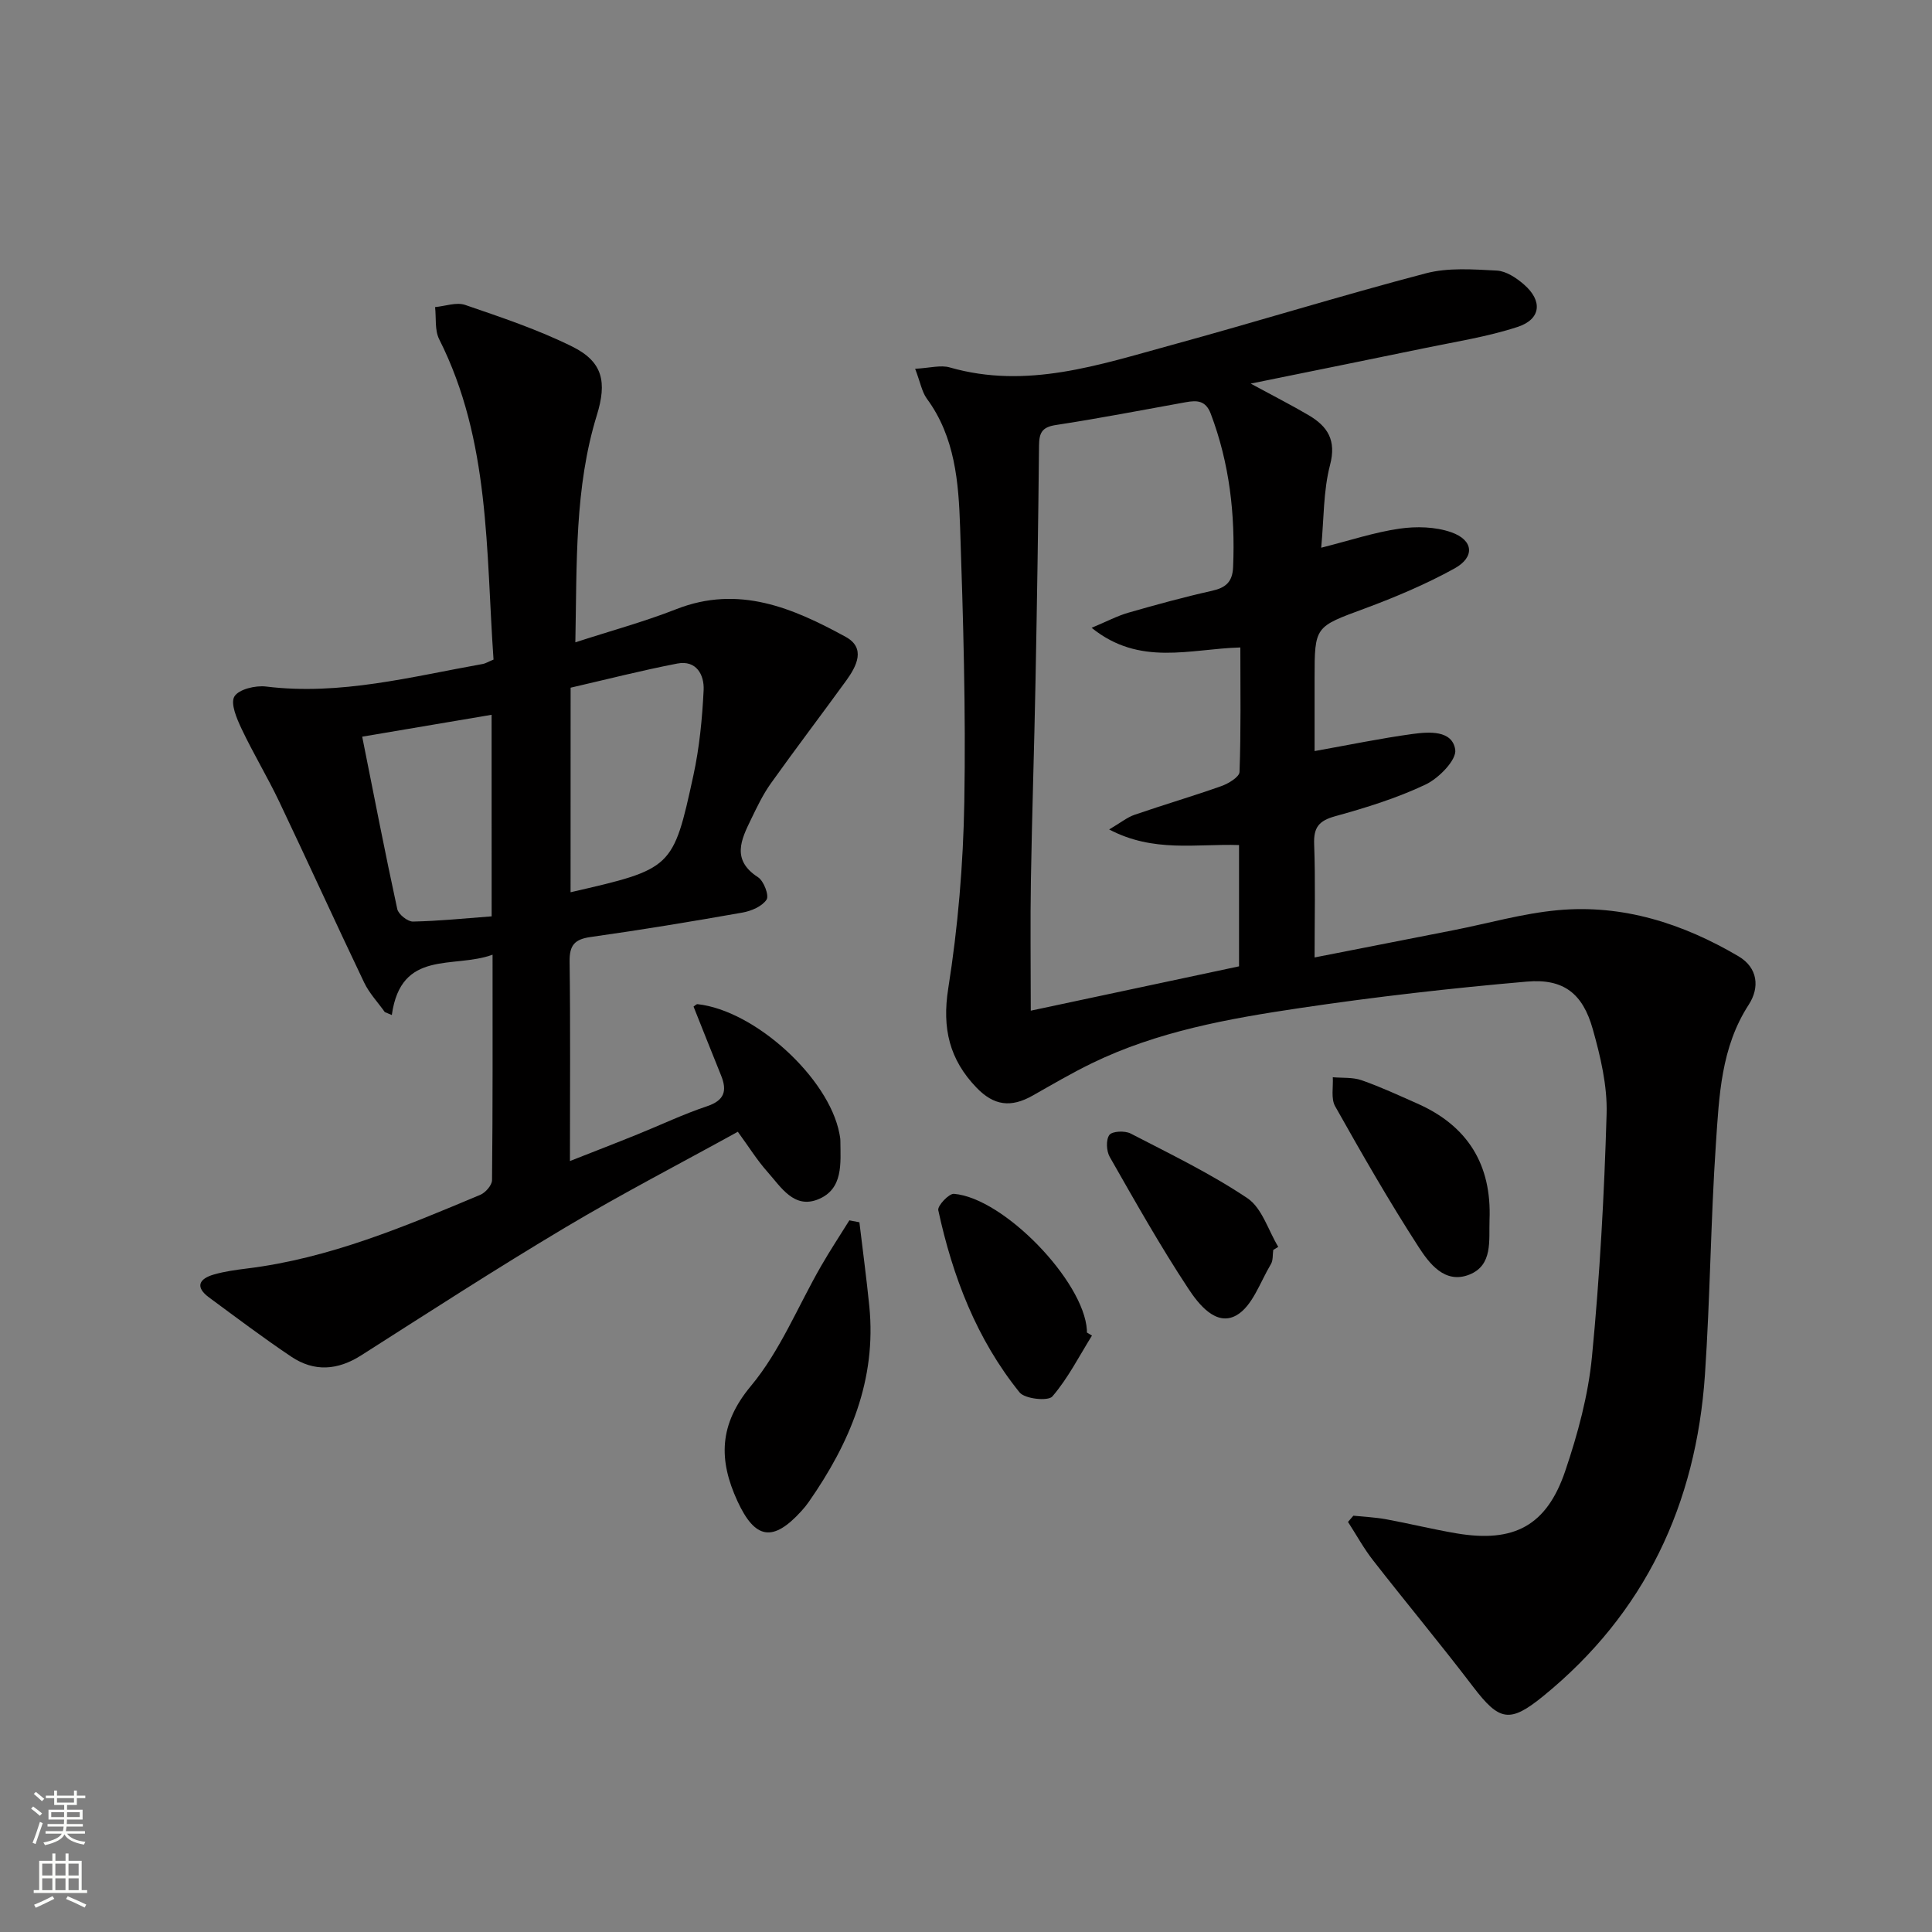
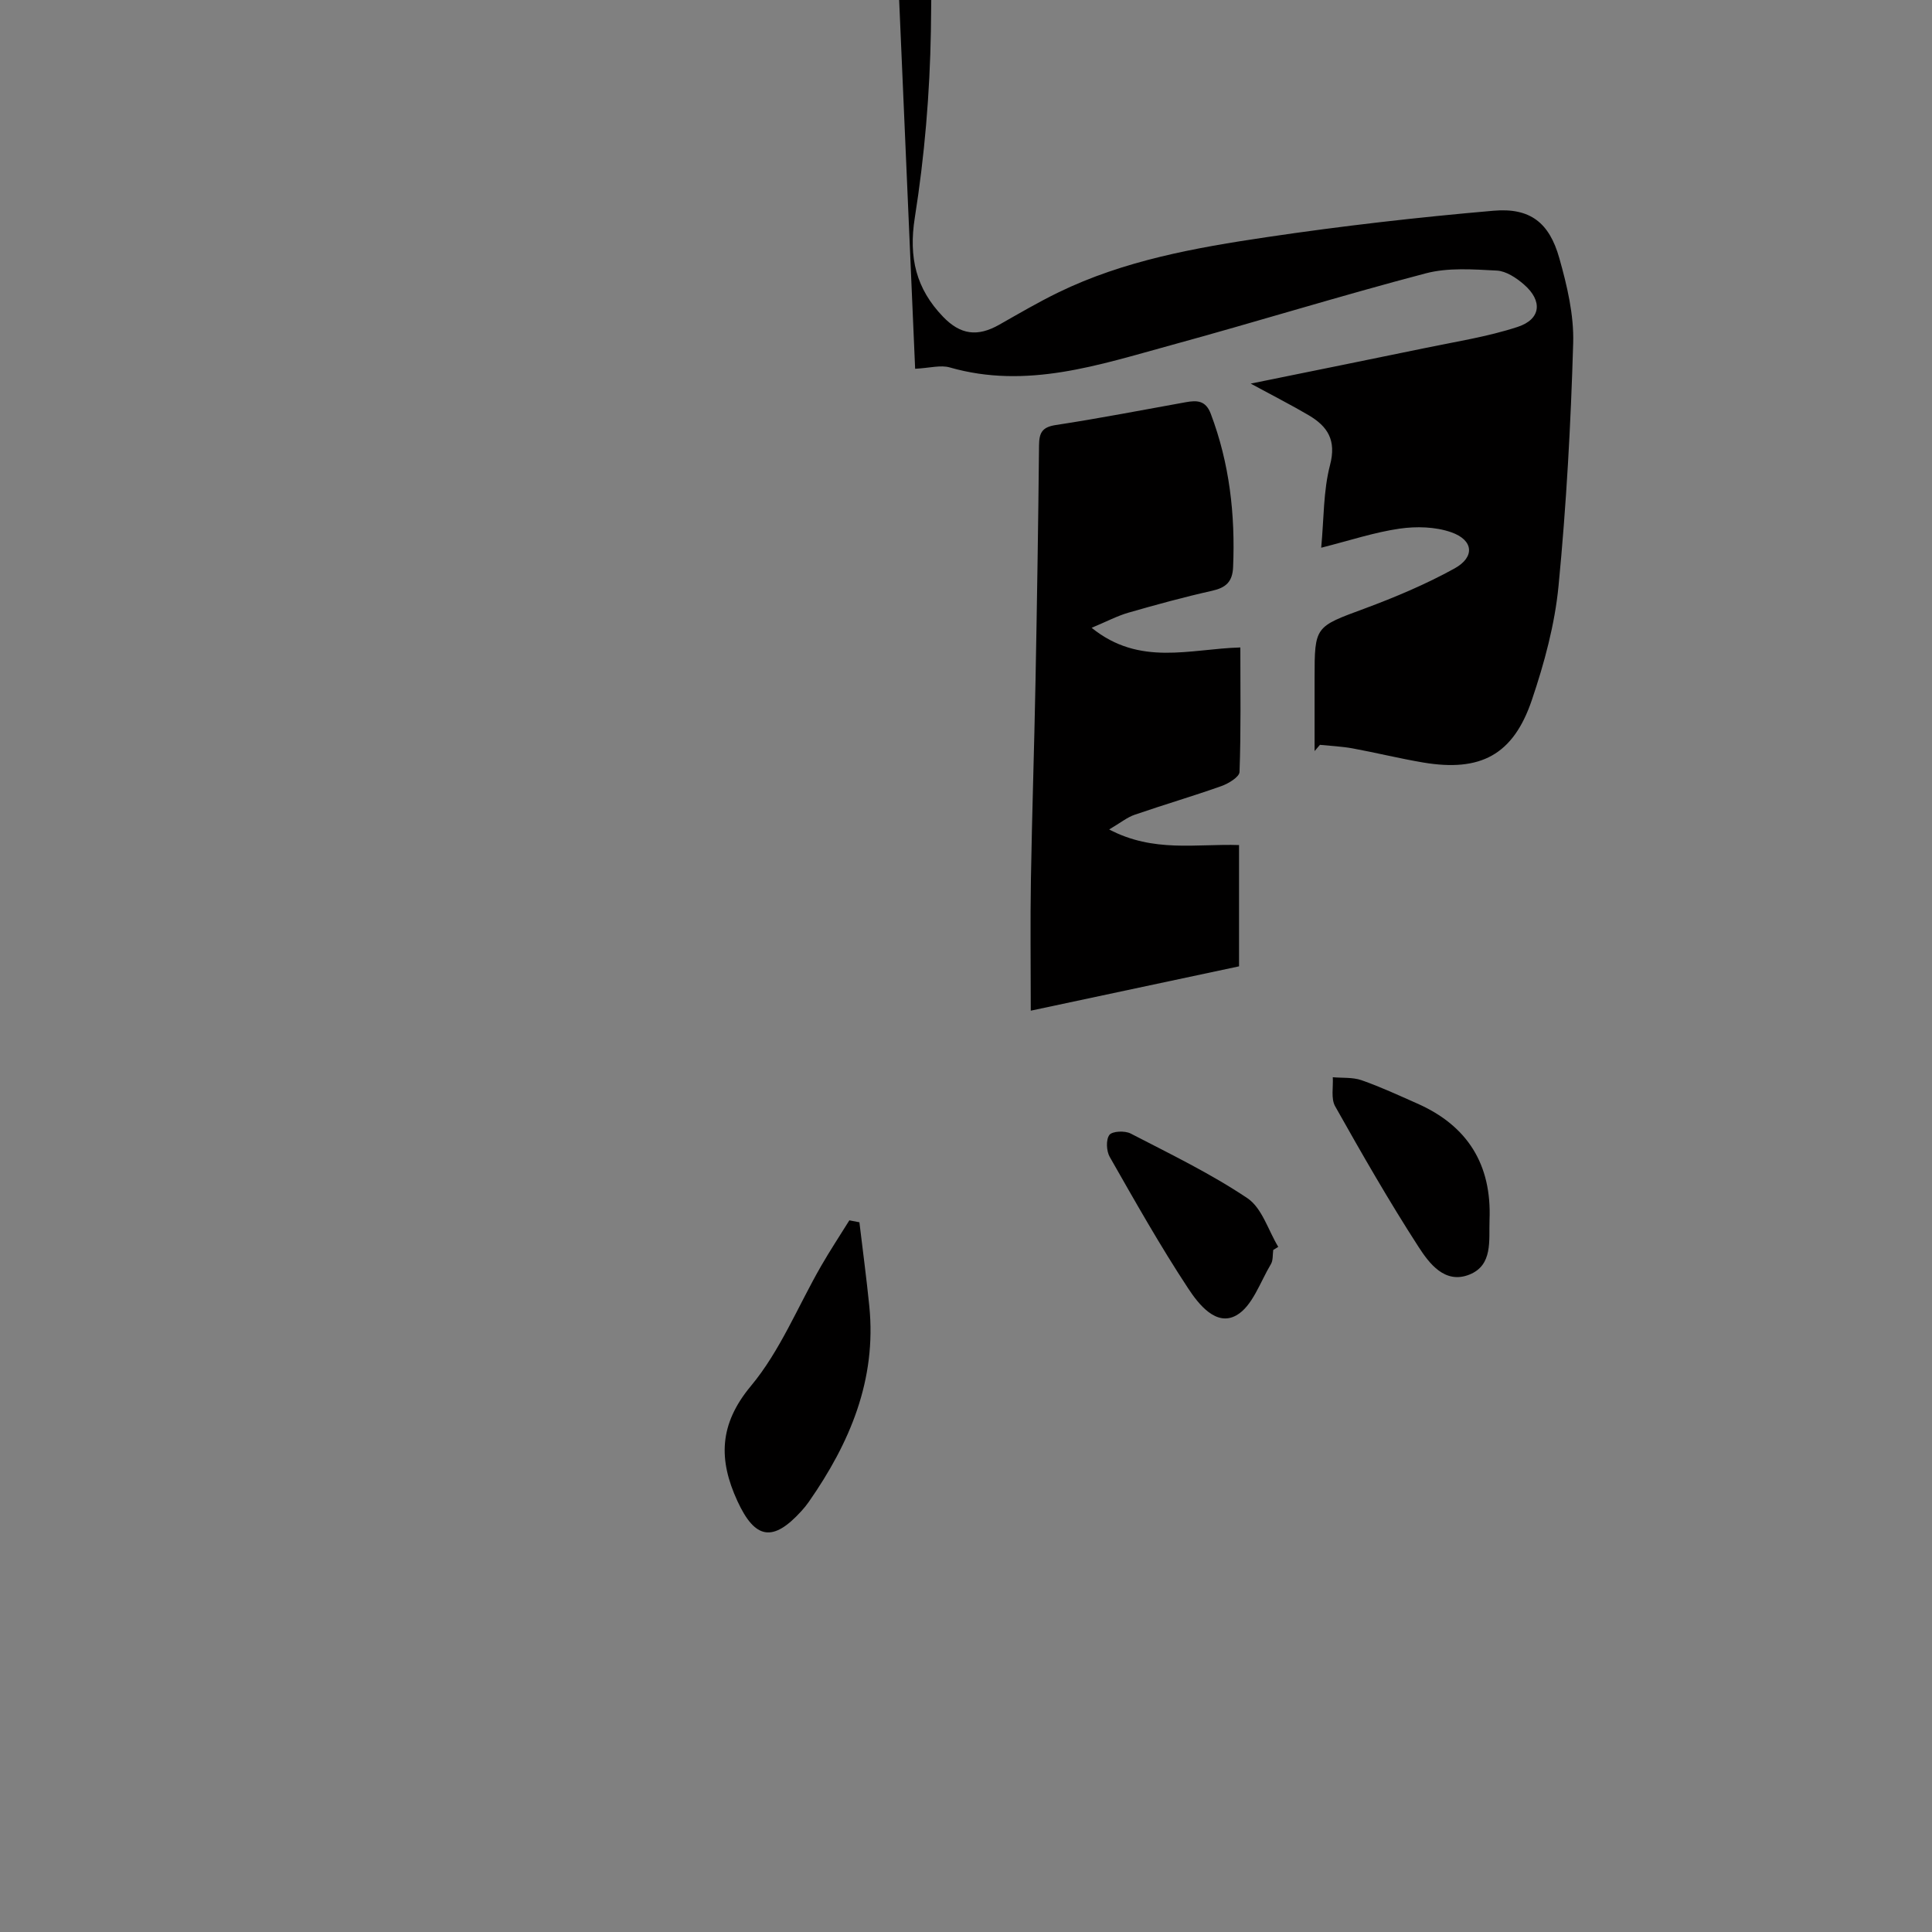
<svg xmlns="http://www.w3.org/2000/svg" enable-background="new 0 0 400 400" viewBox="0 0 400 400">
  <rect x="0" y="0" width="400" height="400" fill="#808080" stroke="none" />
  <g fill="#010000">
-     <path d="m189.47 76.35c3.05-.16 5.28-.82 7.16-.28 15.95 4.58 30.91-.53 45.91-4.63 17.59-4.81 35.03-10.22 52.66-14.85 4.64-1.22 9.8-.82 14.69-.57 1.94.1 4.07 1.52 5.64 2.89 3.89 3.38 3.53 7.18-1.31 8.77-6.25 2.05-12.85 3.06-19.33 4.41-11.47 2.38-22.97 4.68-35.95 7.33 4.96 2.69 8.55 4.51 12.01 6.55 3.92 2.31 5.77 5.16 4.42 10.31-1.4 5.35-1.26 11.11-1.83 17.12 5.97-1.51 11.03-3.2 16.23-3.95 3.48-.5 7.4-.4 10.67.74 4.64 1.61 4.99 5.14.69 7.51-5.92 3.27-12.24 5.93-18.59 8.29-10.29 3.81-10.37 3.62-10.37 14.44v15.07c7.02-1.25 13.63-2.63 20.3-3.54 3.41-.46 8.2-.81 8.82 3.24.33 2.12-3.41 5.94-6.14 7.23-5.94 2.82-12.34 4.8-18.71 6.56-3.35.93-4.49 2.28-4.36 5.77.28 7.62.09 15.26.09 23.47 10.02-1.97 19.41-3.8 28.8-5.65 7.17-1.41 14.27-3.46 21.5-4.13 13.49-1.26 25.94 2.75 37.47 9.54 3.99 2.35 4.44 6.44 2.11 10.03-5.74 8.84-6.12 18.89-6.79 28.76-1.08 15.93-1.19 31.92-2.27 47.85-1.83 26.79-12.4 49.38-33.5 66.55-6.93 5.64-9.08 5.14-14.47-1.92-6.75-8.86-13.89-17.42-20.74-26.21-1.94-2.48-3.47-5.29-5.19-7.95l1.11-1.29c2.24.23 4.52.33 6.73.73 4.9.9 9.74 2.1 14.65 2.93 11.86 1.99 18.64-1.56 22.49-12.93 2.59-7.65 4.76-15.66 5.53-23.66 1.62-16.69 2.54-33.48 3.03-50.25.17-5.84-1.26-11.88-2.87-17.58-2.07-7.36-6.04-10.48-13.63-9.82-15.7 1.36-31.38 3.15-46.96 5.47-14.76 2.19-29.52 4.82-43.14 11.45-4.17 2.03-8.19 4.39-12.23 6.68-4.5 2.55-8.03 2.09-11.62-1.64-5.6-5.81-7.16-12.26-5.86-20.52 2.02-12.74 3.11-25.73 3.33-38.63.33-18.96-.23-37.95-.87-56.91-.31-9.26-1.03-18.64-6.9-26.61-1.02-1.42-1.33-3.35-2.41-6.17zm67.33 57.7c-10.4.28-20.83 3.99-30.79-4.07 3.14-1.31 5.31-2.47 7.61-3.13 5.73-1.65 11.5-3.23 17.31-4.53 2.85-.64 4.24-1.83 4.37-4.9.46-10.9-.74-21.5-4.63-31.77-1.05-2.77-2.87-2.79-5.15-2.38-8.98 1.61-17.93 3.36-26.95 4.73-2.88.44-3.42 1.67-3.45 4.24-.16 16.31-.42 32.62-.73 48.92-.26 13.64-.72 27.28-.95 40.92-.15 8.72-.03 17.45-.03 27.17 14.42-3.07 28.77-6.13 43.12-9.18 0-8.86 0-16.94 0-25.11-8.84-.3-17.68 1.62-26.89-3.23 2.34-1.37 3.71-2.51 5.29-3.05 5.95-2.05 11.99-3.82 17.92-5.92 1.48-.52 3.74-1.89 3.78-2.93.31-8.47.17-16.93.17-25.78z" />
-     <path d="m102.18 136.56c-1.59-22.52-.66-45.33-11.25-66.32-.95-1.88-.6-4.42-.85-6.66 2.09-.19 4.41-1.07 6.22-.45 7.51 2.58 15.12 5.12 22.21 8.64 6.33 3.15 7.17 7.35 5.06 14.19-4.62 15-4.12 30.47-4.45 47.03 7.5-2.44 14.34-4.29 20.9-6.87 12.92-5.07 24.14-.24 35.06 5.73 4.22 2.31 2.3 6.04.14 9.03-5.17 7.13-10.51 14.14-15.62 21.31-1.63 2.28-2.86 4.87-4.09 7.41-2.07 4.25-4.11 8.44 1.43 12.02 1.2.77 2.33 3.79 1.77 4.64-.93 1.4-3.17 2.36-5 2.68-10.45 1.85-20.93 3.58-31.44 5.06-3.33.47-4.38 1.72-4.34 5.07.18 13.49.07 26.98.07 41.31 5-1.97 9.54-3.72 14.05-5.55 4.78-1.93 9.44-4.16 14.32-5.79 3.63-1.21 4.21-3.2 2.92-6.38-1.92-4.74-3.8-9.5-5.7-14.26.29-.18.58-.52.83-.5 11.89 1.31 27.17 15.26 29.37 26.79.09.49.2.99.2 1.48.03 4.66.65 9.99-4.58 12.13-5.01 2.05-7.71-2.52-10.48-5.64-2.19-2.45-3.94-5.29-6.17-8.34-11.98 6.61-24.06 12.86-35.73 19.82-14.27 8.5-28.22 17.53-42.23 26.46-4.89 3.12-9.74 3.47-14.49.29-5.8-3.89-11.39-8.11-17.02-12.26-2.98-2.2-2.05-3.89 1-4.76 2.22-.64 4.54-.95 6.84-1.24 17.05-2.09 32.67-8.7 48.3-15.25 1.08-.45 2.43-1.99 2.44-3.04.16-15.3.11-30.61.11-46.68-8.09 2.97-18.94-1.23-20.86 12.49-.48-.2-.97-.41-1.45-.61-1.44-2.03-3.22-3.9-4.28-6.12-5.95-12.45-11.66-25.01-17.59-37.47-2.43-5.1-5.37-9.95-7.78-15.05-1-2.11-2.35-5.26-1.49-6.7.9-1.5 4.38-2.33 6.56-2.06 15.36 1.89 30.06-2.04 44.91-4.68.49-.09.93-.38 2.18-.9zm15.95 48.17c21.08-4.85 21.21-4.82 25.42-24.15 1.26-5.79 1.84-11.78 2.13-17.71.15-3.14-1.5-6.25-5.45-5.49-7.42 1.43-14.75 3.31-22.09 5-.01 14.41-.01 28.2-.01 42.35zm-16.35-36.74c-9.07 1.53-17.51 2.96-26.79 4.53 2.47 12.35 4.73 24.05 7.26 35.69.24 1.09 2.14 2.61 3.25 2.59 5.41-.11 10.81-.67 16.29-1.08-.01-14.1-.01-27.55-.01-41.73z" />
+     <path d="m189.47 76.35c3.05-.16 5.28-.82 7.16-.28 15.95 4.58 30.91-.53 45.91-4.63 17.59-4.81 35.03-10.22 52.66-14.85 4.64-1.22 9.8-.82 14.69-.57 1.94.1 4.07 1.52 5.64 2.89 3.89 3.38 3.53 7.18-1.31 8.77-6.25 2.05-12.85 3.06-19.33 4.41-11.47 2.38-22.97 4.68-35.95 7.33 4.96 2.69 8.55 4.51 12.01 6.55 3.92 2.31 5.77 5.16 4.42 10.31-1.4 5.35-1.26 11.11-1.83 17.12 5.97-1.51 11.03-3.2 16.23-3.95 3.48-.5 7.4-.4 10.67.74 4.64 1.61 4.99 5.14.69 7.51-5.92 3.27-12.24 5.93-18.59 8.29-10.29 3.81-10.37 3.62-10.37 14.44v15.07l1.11-1.29c2.24.23 4.52.33 6.73.73 4.9.9 9.74 2.1 14.65 2.93 11.86 1.99 18.64-1.56 22.49-12.93 2.59-7.65 4.76-15.66 5.53-23.66 1.62-16.69 2.54-33.48 3.03-50.25.17-5.84-1.26-11.88-2.87-17.58-2.07-7.36-6.04-10.48-13.63-9.82-15.7 1.36-31.38 3.15-46.96 5.47-14.76 2.19-29.52 4.82-43.14 11.45-4.17 2.03-8.19 4.39-12.23 6.68-4.5 2.55-8.03 2.09-11.62-1.64-5.6-5.81-7.16-12.26-5.86-20.52 2.02-12.74 3.11-25.73 3.33-38.63.33-18.96-.23-37.95-.87-56.91-.31-9.26-1.03-18.64-6.9-26.61-1.02-1.42-1.33-3.35-2.41-6.17zm67.33 57.7c-10.4.28-20.83 3.99-30.79-4.07 3.14-1.31 5.31-2.47 7.61-3.13 5.73-1.65 11.5-3.23 17.31-4.53 2.85-.64 4.24-1.83 4.37-4.9.46-10.9-.74-21.5-4.63-31.77-1.05-2.77-2.87-2.79-5.15-2.38-8.98 1.61-17.93 3.36-26.95 4.73-2.88.44-3.42 1.67-3.45 4.24-.16 16.31-.42 32.62-.73 48.92-.26 13.64-.72 27.28-.95 40.92-.15 8.72-.03 17.45-.03 27.17 14.42-3.07 28.77-6.13 43.12-9.18 0-8.86 0-16.94 0-25.11-8.84-.3-17.68 1.62-26.89-3.23 2.34-1.37 3.71-2.51 5.29-3.05 5.95-2.05 11.99-3.82 17.92-5.92 1.48-.52 3.74-1.89 3.78-2.93.31-8.47.17-16.93.17-25.78z" />
    <path d="m177.93 253.06c.69 5.79 1.47 11.57 2.05 17.37 1.53 15.24-4.03 28.33-12.51 40.49-.47.68-1 1.33-1.56 1.94-5.87 6.46-9.58 5.87-13.24-2.09-3.91-8.5-3.85-15.84 2.8-23.82 6.06-7.27 9.74-16.52 14.54-24.85 1.84-3.2 3.89-6.3 5.84-9.44.69.13 1.38.26 2.08.4z" />
    <path d="m308.39 252.58c-.15 4.25.73 9.37-4.19 11.32-5.07 2-8.29-2.32-10.52-5.77-6.12-9.47-11.73-19.27-17.26-29.1-.89-1.59-.36-3.98-.48-6 2 .18 4.12-.02 5.96.62 3.92 1.37 7.7 3.13 11.5 4.81 10.46 4.61 15.46 12.66 14.99 24.12z" />
-     <path d="m226.08 276.52c-2.66 4.27-4.96 8.83-8.2 12.6-.87 1.02-5.7.52-6.79-.84-8.9-11.03-13.86-23.99-16.83-37.72-.2-.91 2.21-3.48 3.25-3.39 10.32.86 26.91 18.09 27.52 28.21.01.17 0 .33 0 .5.35.21.7.43 1.05.64z" />
    <path d="m263.61 258.79c-.14.99-.01 2.14-.48 2.93-2.23 3.71-3.83 8.74-7.16 10.61-4.18 2.35-7.82-2.31-9.95-5.55-5.82-8.82-11.02-18.06-16.26-27.25-.7-1.22-.81-3.58-.07-4.56.61-.79 3.2-.9 4.39-.29 8.19 4.24 16.56 8.28 24.19 13.4 3.02 2.03 4.3 6.64 6.38 10.07-.35.23-.69.44-1.04.64z" />
  </g>
-   <path d="m6.44 374.46.42-.45c.65.47 1.27.95 1.85 1.44l-.45.49c-.65-.56-1.25-1.06-1.82-1.48m.93 7.33-.63-.26c.55-1.36 1.05-2.8 1.52-4.33.19.1.38.19.59.27-.46 1.29-.95 2.73-1.48 4.32m-.38-10.38.44-.42c.43.34 1.01.82 1.74 1.44l-.49.49c-.53-.51-1.09-1.01-1.69-1.51m2.5.35h1.72v-1.04h.59v1.04h3.52v-1.04h.59v1.04h1.75v.53h-1.75v1.42h-2.03v.97h3.22v2.03h-3.24c0 .35-.01.66-.03.93h3.32v.53h-3.37c-.03.27-.08.58-.15.94h3.96v.53h-3.71c.67.92 1.93 1.48 3.79 1.68-.13.24-.23.44-.29.59-2.13-.38-3.48-1.08-4.04-2.12-.43.97-1.77 1.72-4.03 2.23-.09-.19-.2-.37-.33-.55 2.1-.42 3.37-1.03 3.81-1.83h-3.36v-.53h3.58c.08-.29.13-.61.16-.94h-3.33v-.53h3.39c.02-.27.04-.58.04-.93h-3.23v-2.03h3.25v-.97h-2.07v-1.42h-1.73zm1.12 3.44v1h2.65c.01-.3.02-.44.01-.4v-.25-.35zm1.19-2h3.52v-.91h-3.52zm4.71 2h-2.63v.59c0 .15-.01.28-.01.4h2.64z" fill="#fbfcfa" />
-   <path d="m13.56 383.74h.63v1.52h2.72v6.07h1.13v.6h-11.06v-.6h1.13v-6.07h2.73v-1.52h.63v1.52h2.1v-1.52zm-2.69 8.83.38.56c-1.24.63-2.53 1.25-3.85 1.85-.1-.21-.21-.42-.34-.63 1.36-.55 2.63-1.15 3.81-1.78m-2.13-4.27h2.1v-2.45h-2.1zm0 3.04h2.1v-2.46h-2.1zm2.72-3.04h2.1v-2.45h-2.1zm0 3.04h2.1v-2.46h-2.1zm6.07 3.6c-1.41-.71-2.7-1.3-3.86-1.78l.35-.56c1.45.62 2.75 1.19 3.84 1.72zm-1.25-9.09h-2.1v2.45h2.1zm-2.09 5.49h2.1v-2.46h-2.1z" fill="#fbfcfa" />
</svg>